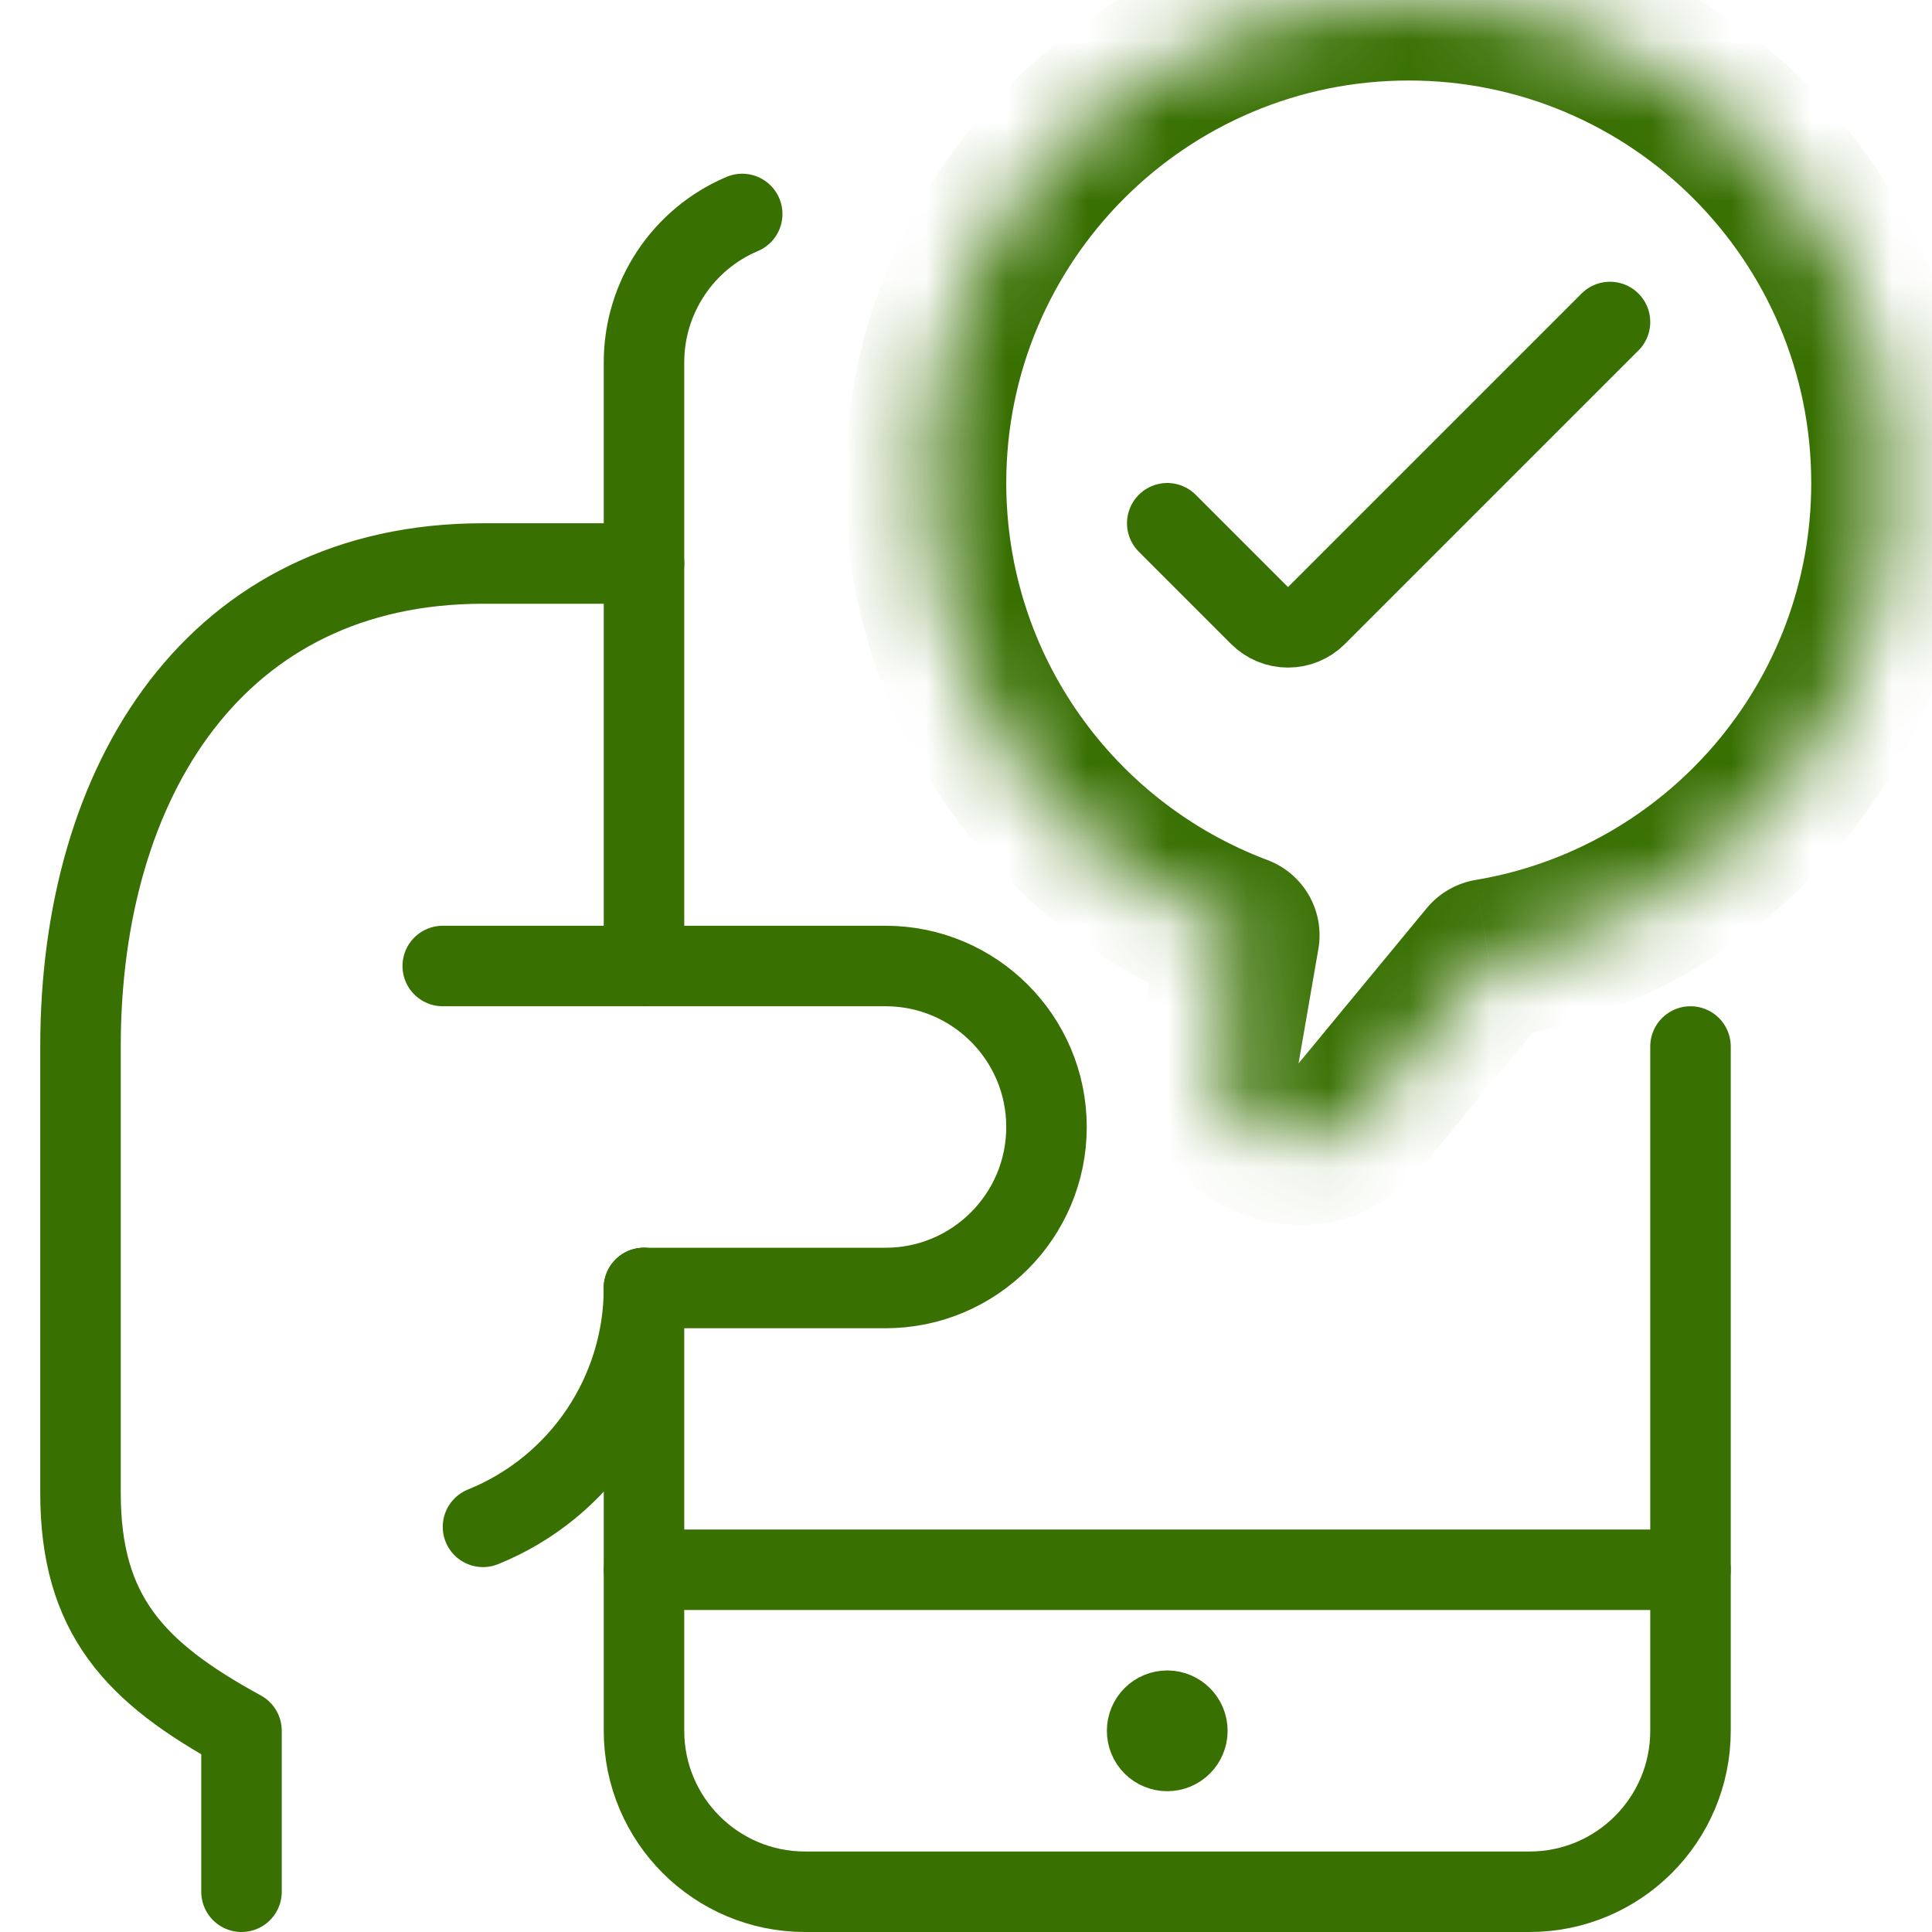
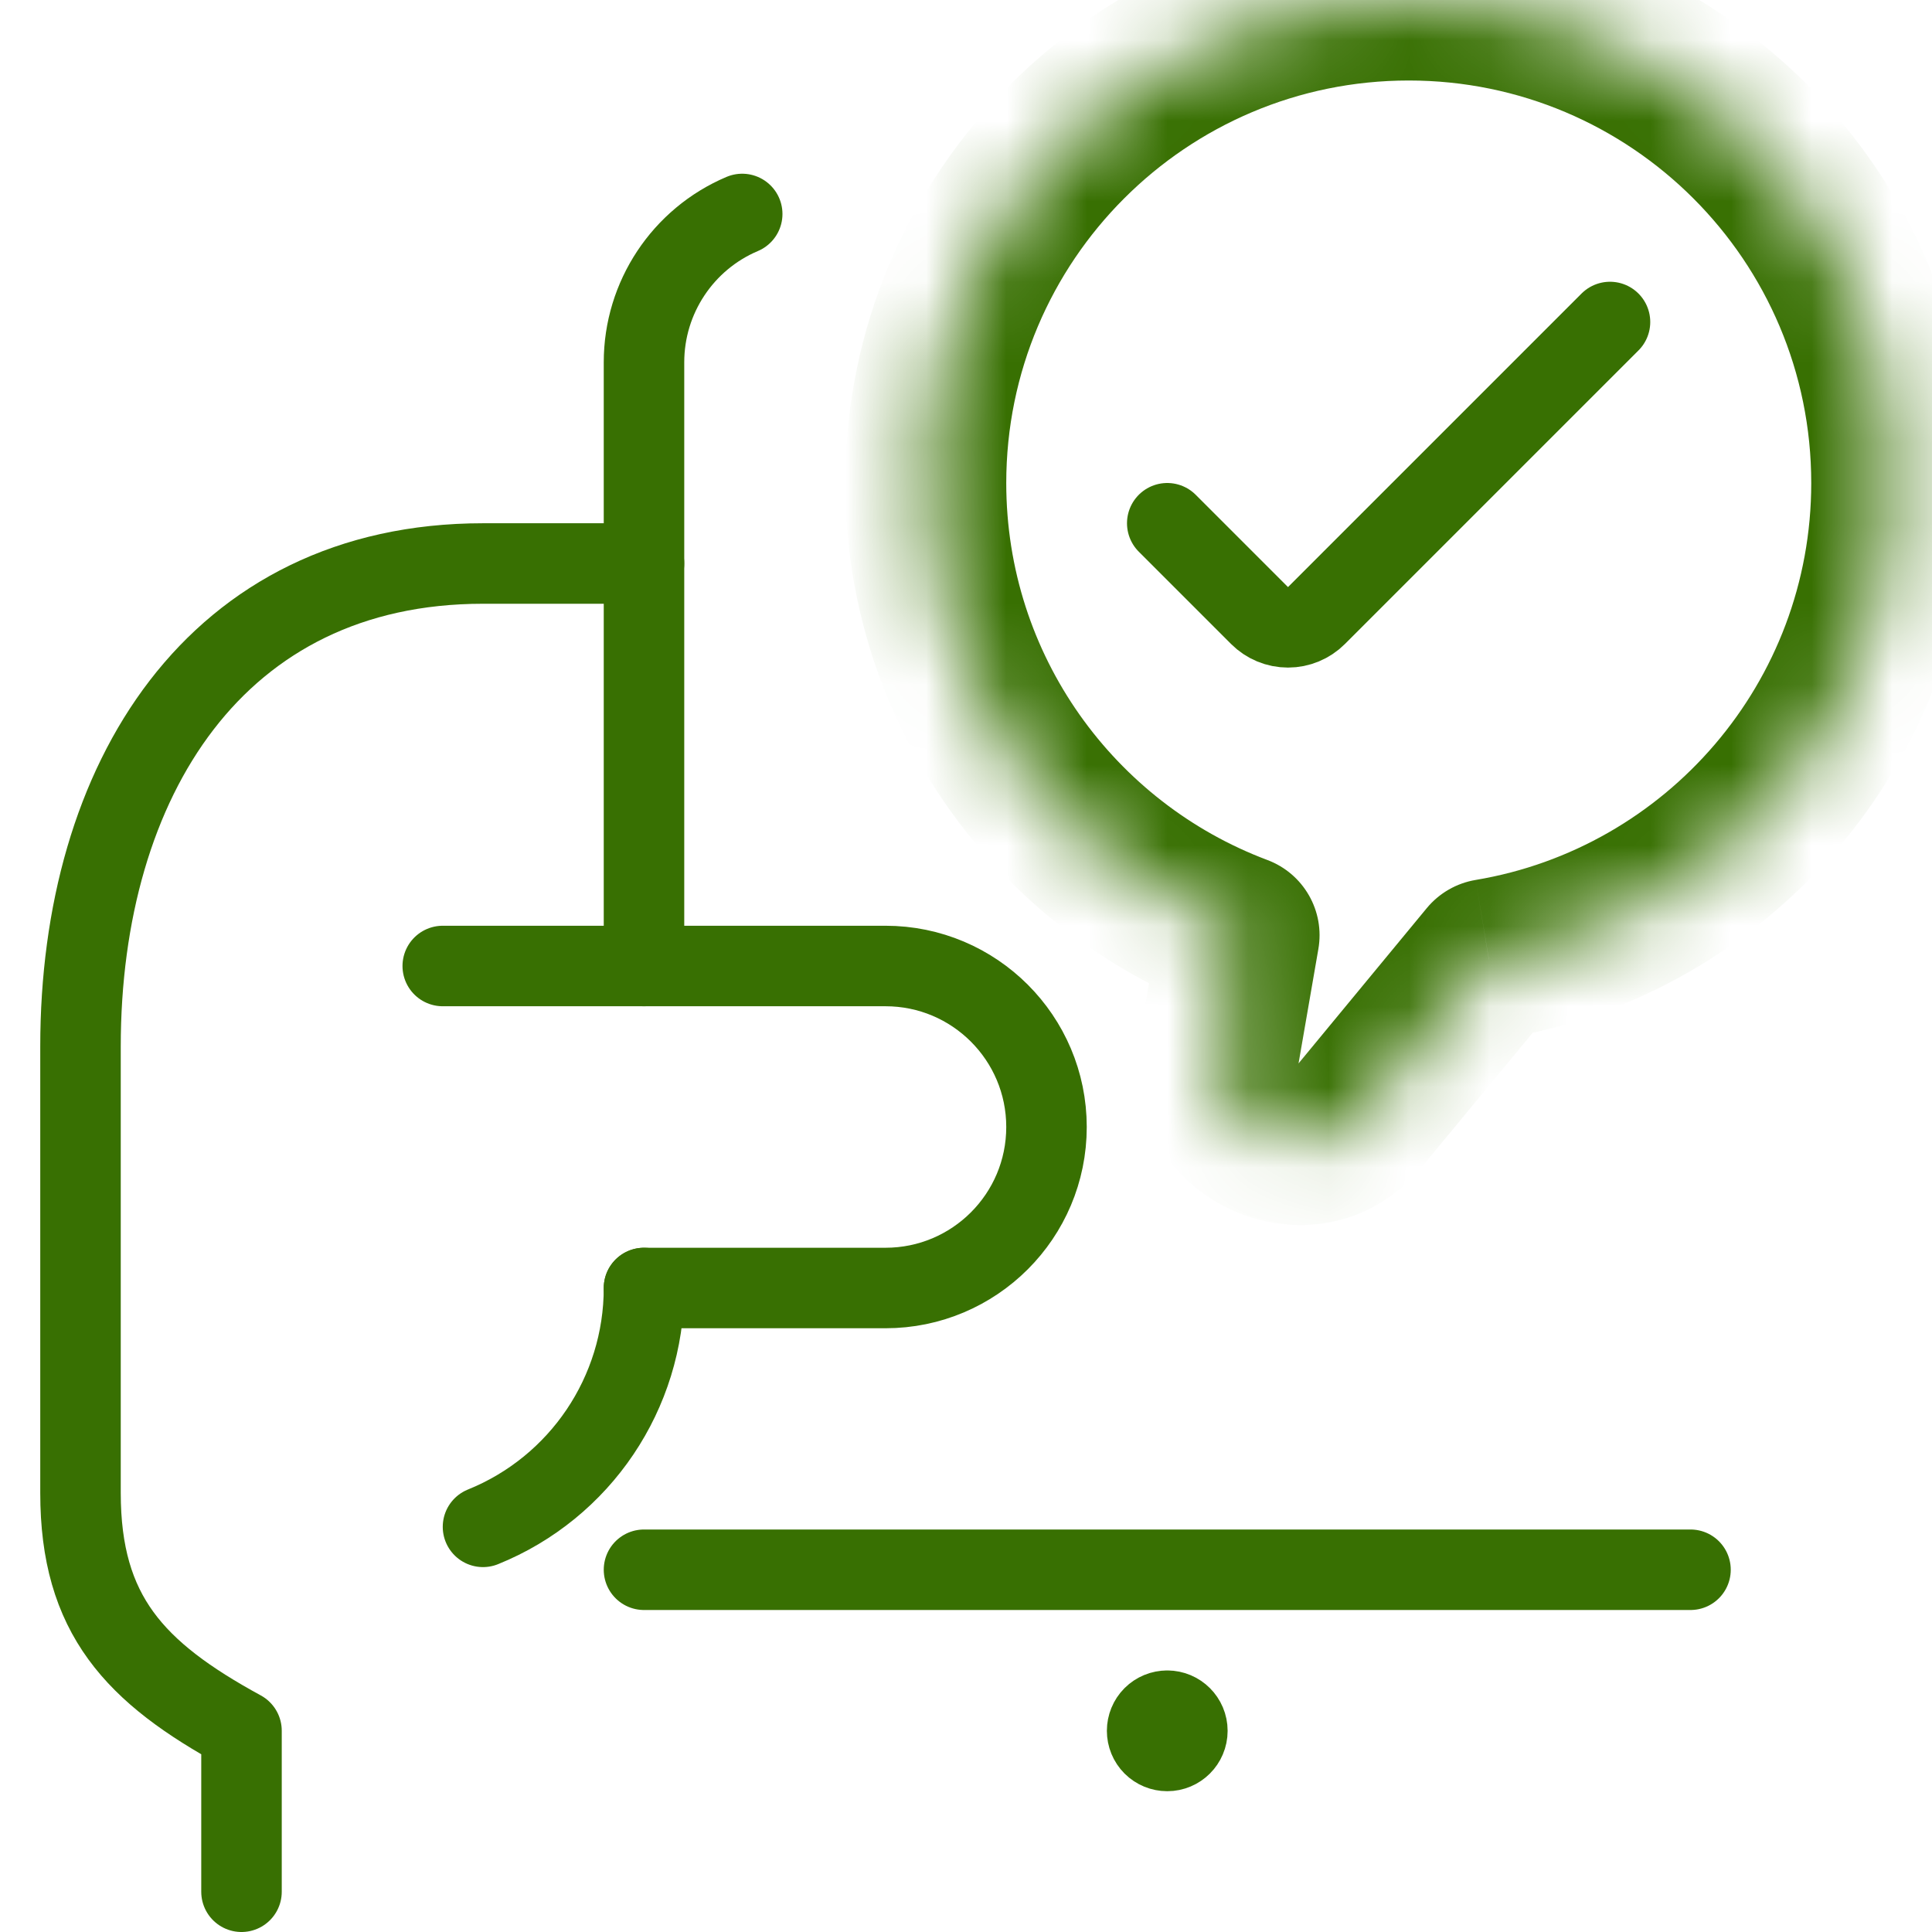
<svg xmlns="http://www.w3.org/2000/svg" width="24" height="24" viewBox="0 0 24 24" fill="none">
-   <path d="M21 13V21.5C21 22.605 20.105 23.5 19 23.5H10C8.896 23.5 8 22.605 8 21.5V16" stroke="#387002" stroke-linecap="round" stroke-linejoin="round" />
  <path d="M8 12V4.5C8 3.697 8.481 2.971 9.22 2.658" stroke="#387002" stroke-linecap="round" stroke-linejoin="round" />
  <path d="M21 19.5H8" stroke="#387002" stroke-linecap="round" stroke-linejoin="round" />
  <path d="M14.5 21.251V21.251C14.638 21.251 14.75 21.363 14.75 21.501V21.501C14.75 21.639 14.638 21.751 14.5 21.751V21.751C14.434 21.751 14.37 21.725 14.323 21.678C14.276 21.631 14.25 21.567 14.25 21.501V21.501C14.25 21.435 14.276 21.371 14.323 21.324C14.37 21.277 14.434 21.251 14.5 21.251" stroke="#387002" stroke-linecap="round" stroke-linejoin="round" />
  <path d="M8 16H11C12.104 16 13 15.105 13 14C13 12.895 12.104 12 11 12H5.5" stroke="#387002" stroke-linecap="round" stroke-linejoin="round" />
  <mask id="path-6-inside-1_2_2467" fill="white">
-     <path fill-rule="evenodd" clip-rule="evenodd" d="M18.495 11.918C21.335 11.444 23.5 8.975 23.5 6C23.5 2.686 20.814 0 17.5 0C14.186 0 11.5 2.686 11.5 6C11.5 8.572 13.118 10.766 15.392 11.619L15.145 13.039C14.97 14.05 16.248 14.638 16.902 13.847L18.495 11.918Z" />
+     <path fill-rule="evenodd" clip-rule="evenodd" d="M18.495 11.918C21.335 11.444 23.5 8.975 23.5 6C23.5 2.686 20.814 0 17.5 0C14.186 0 11.5 2.686 11.5 6C11.5 8.572 13.118 10.766 15.392 11.619L15.145 13.039C14.97 14.05 16.248 14.638 16.902 13.847Z" />
  </mask>
  <path d="M18.495 11.918L18.331 10.931C18.093 10.971 17.878 11.095 17.724 11.281L18.495 11.918ZM15.392 11.619L16.377 11.79C16.46 11.317 16.194 10.852 15.743 10.683L15.392 11.619ZM15.145 13.039L14.16 12.868L15.145 13.039ZM16.902 13.847L16.131 13.21L16.902 13.847ZM22.5 6C22.5 8.478 20.697 10.536 18.331 10.931L18.66 12.904C21.974 12.351 24.5 9.471 24.5 6H22.5ZM17.5 1C20.261 1 22.5 3.239 22.5 6H24.5C24.5 2.134 21.366 -1 17.5 -1V1ZM12.5 6C12.5 3.239 14.739 1 17.5 1V-1C13.634 -1 10.5 2.134 10.5 6H12.5ZM15.743 10.683C13.847 9.971 12.5 8.142 12.5 6H10.5C10.5 9.002 12.389 11.56 15.041 12.556L15.743 10.683ZM14.407 11.448L14.16 12.868L16.131 13.21L16.377 11.79L14.407 11.448ZM14.16 12.868C13.809 14.889 16.366 16.066 17.672 14.484L16.131 13.21L16.131 13.21L14.16 12.868ZM17.672 14.484L19.266 12.555L17.724 11.281L16.131 13.21L17.672 14.484Z" fill="#387002" mask="url(#path-6-inside-1_2_2467)" />
  <path d="M20 4L16.354 7.646C16.26 7.74 16.133 7.793 16 7.793C15.867 7.793 15.74 7.74 15.646 7.646L14.5 6.5" stroke="#387002" stroke-linecap="round" stroke-linejoin="round" />
  <path d="M6 18.967C7.209 18.478 8 17.304 8 16" stroke="#387002" stroke-linecap="round" stroke-linejoin="round" />
  <path d="M8 7H6C2.686 7 1 9.686 1 13V18.546C1 20.059 1.672 20.776 3 21.5V23.5" stroke="#387002" stroke-linecap="round" stroke-linejoin="round" />
</svg>